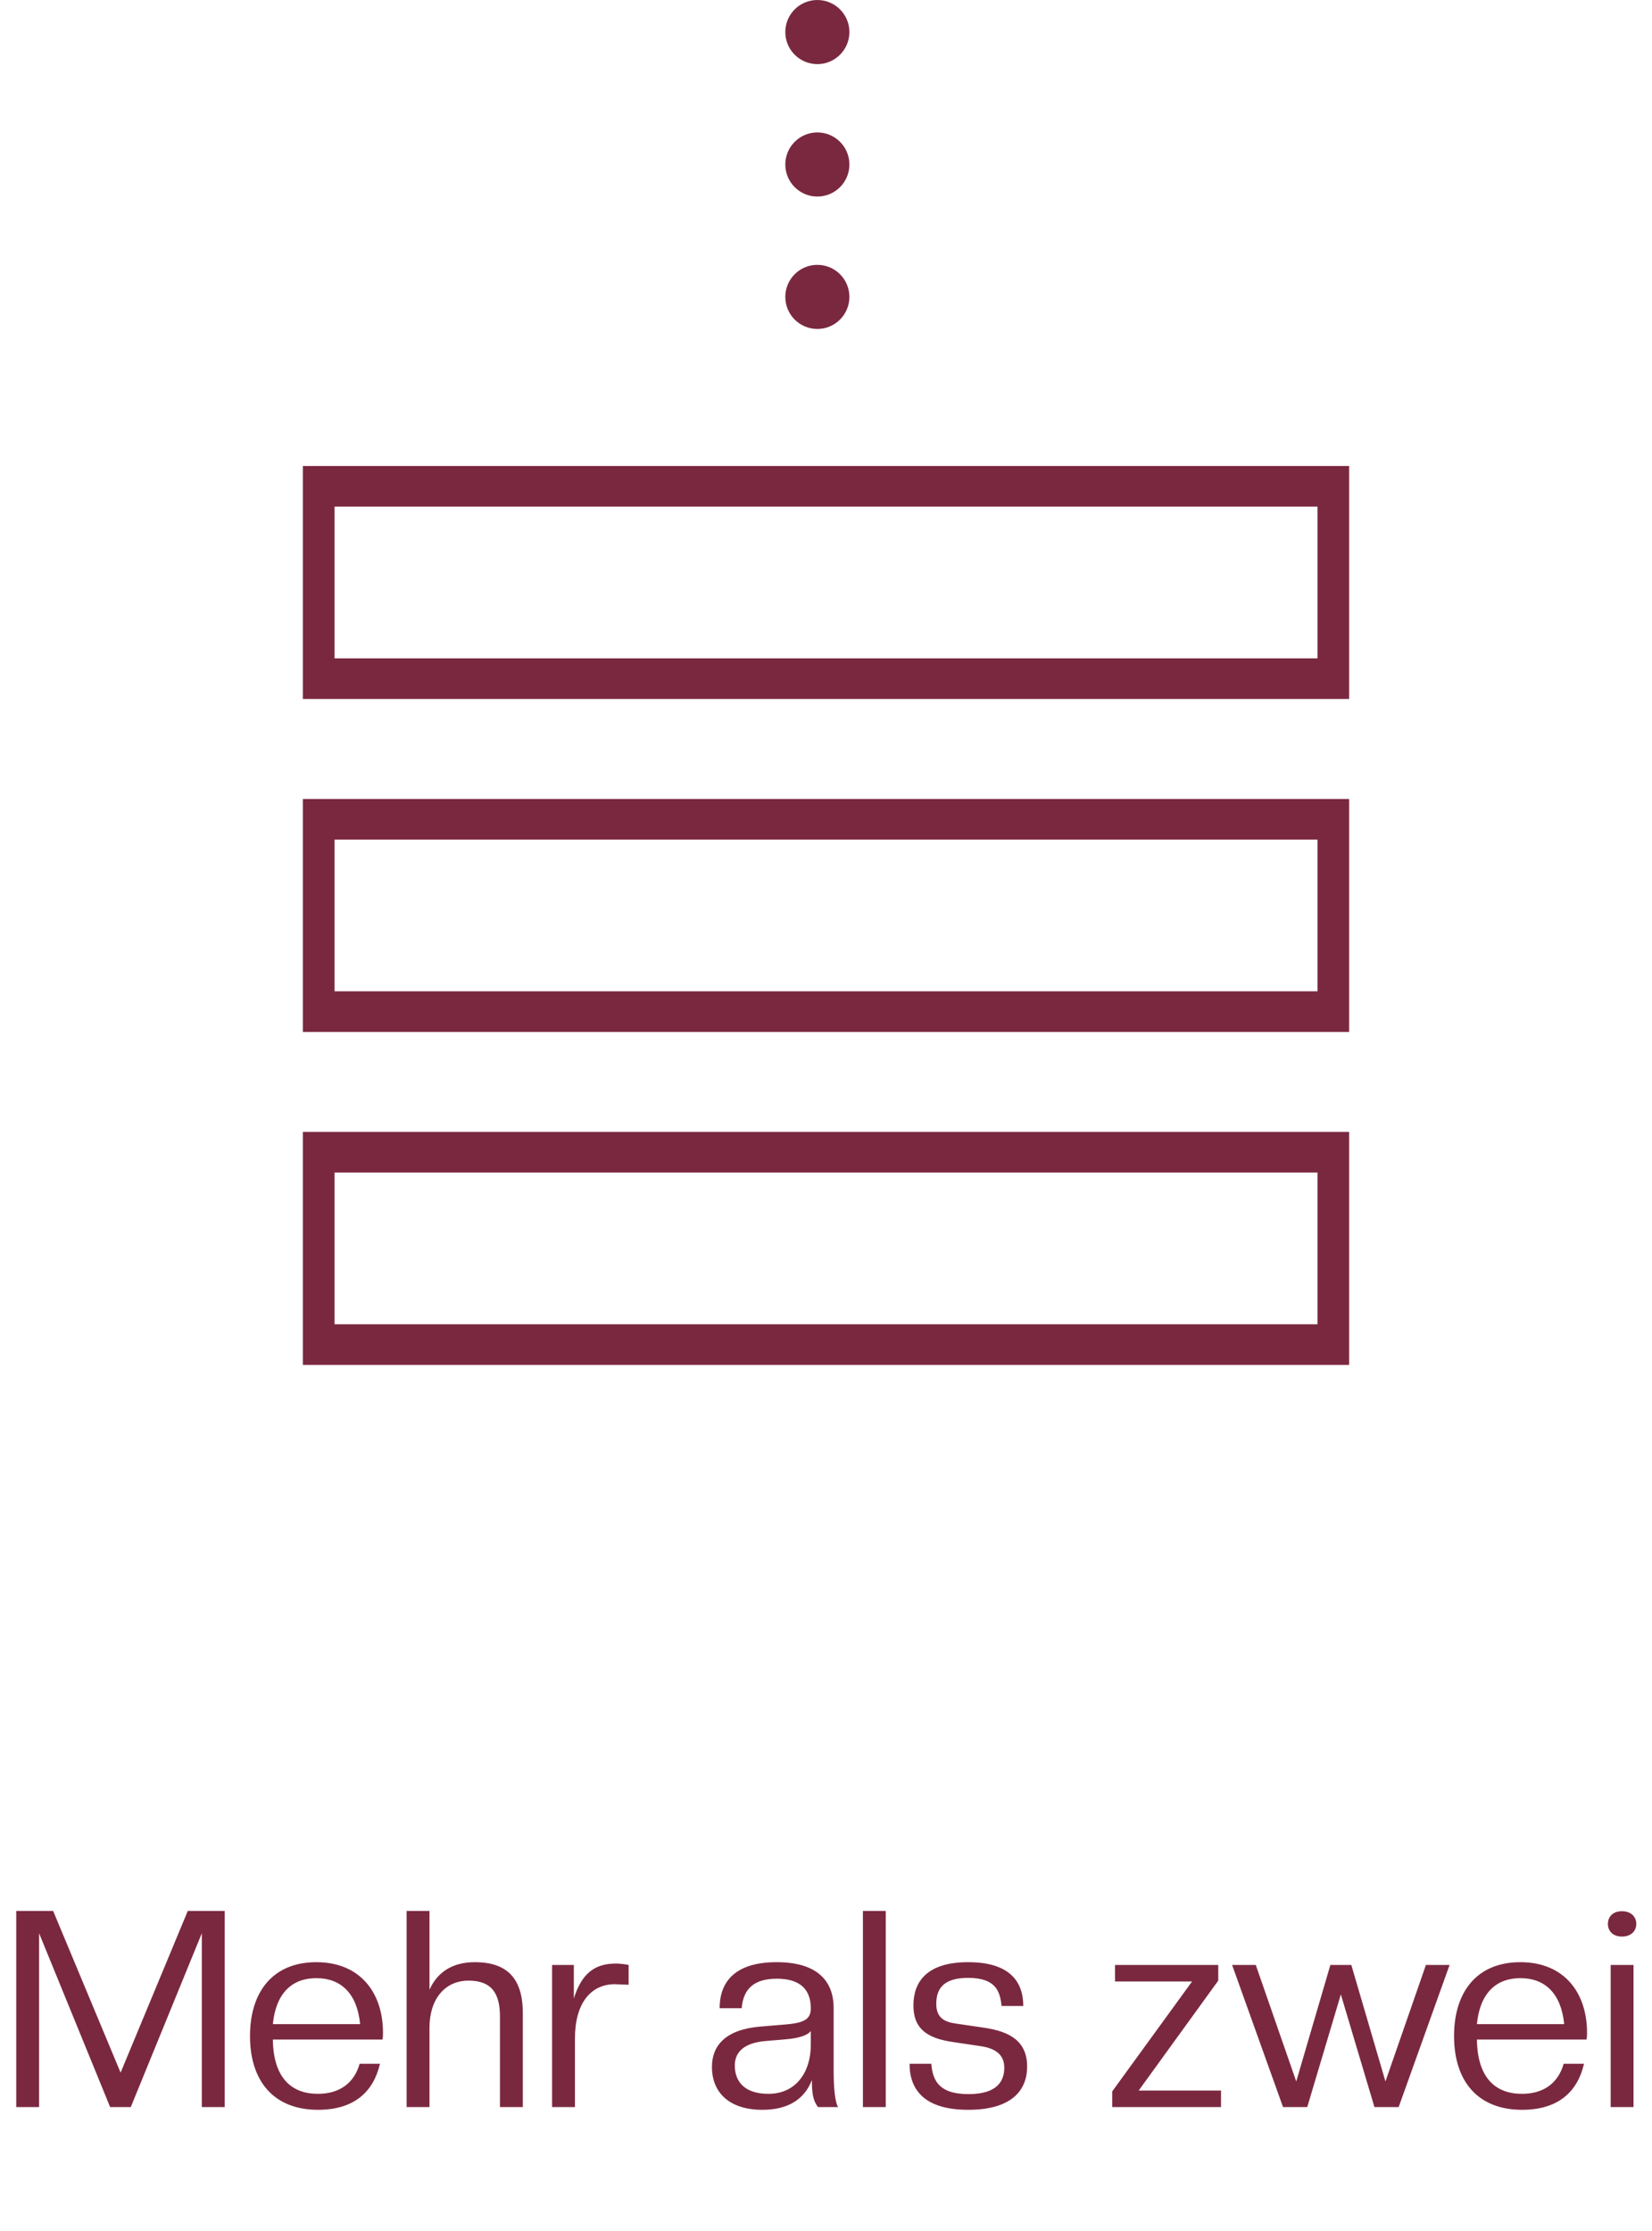
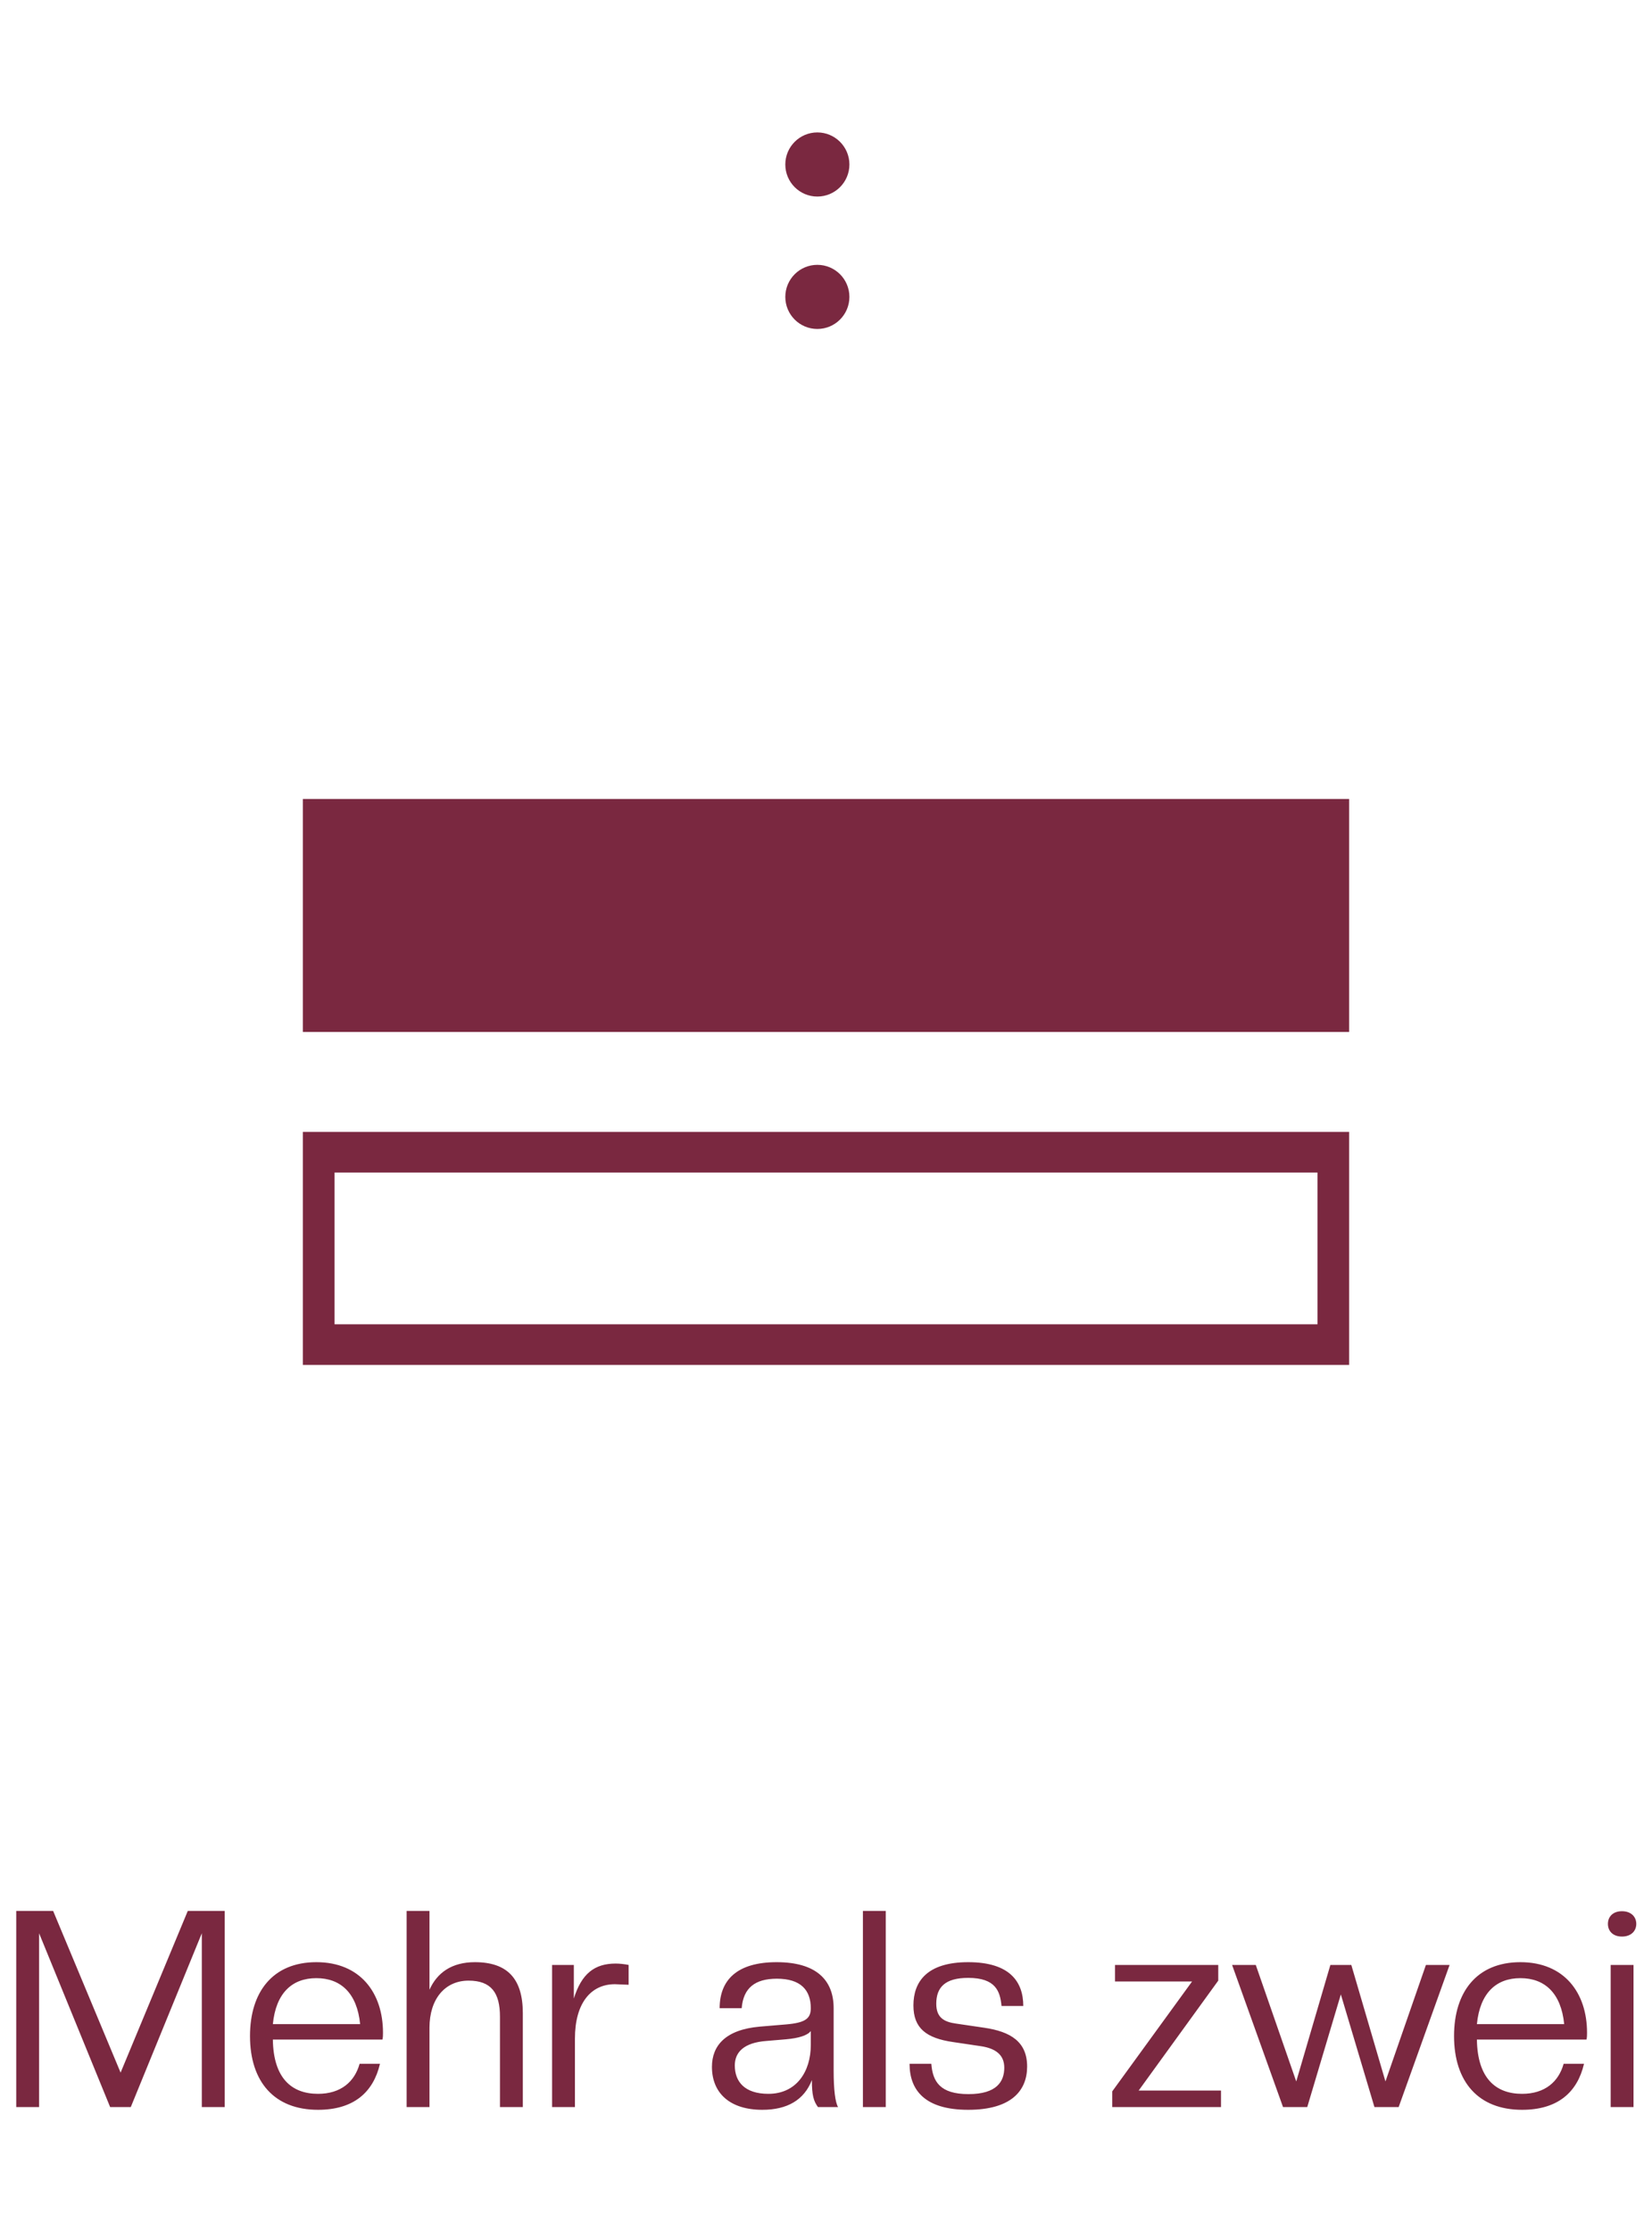
<svg xmlns="http://www.w3.org/2000/svg" width="120" height="162" viewBox="0 0 120 162" fill="none">
  <g clip-path="url(#clip0_4322_309)">
    <path d="M95.7 85.143V96.16H24.302V85.143H95.7ZM98.384 82.193H21.617V99.11H98.384V82.193Z" fill="#7A2840" />
-     <path d="M95.7 60.965V71.982H24.302V60.965H95.7ZM98.384 58.015H21.617V74.933H98.384V58.015Z" fill="#7A2840" />
-     <path d="M95.7 36.788V47.805H24.302V36.788H95.7ZM98.384 33.837H21.617V50.755H98.384V33.837Z" fill="#7A2840" />
+     <path d="M95.7 60.965H24.302V60.965H95.7ZM98.384 58.015H21.617V74.933H98.384V58.015Z" fill="#7A2840" />
    <path d="M59.371 23.887C60.657 23.887 61.7 22.845 61.7 21.559C61.7 20.273 60.657 19.231 59.371 19.231C58.086 19.231 57.044 20.273 57.044 21.559C57.044 22.845 58.086 23.887 59.371 23.887Z" fill="#7A2840" />
    <path d="M59.371 14.272C60.657 14.272 61.7 13.23 61.7 11.944C61.7 10.658 60.657 9.616 59.371 9.616C58.086 9.616 57.044 10.658 57.044 11.944C57.044 13.23 58.086 14.272 59.371 14.272Z" fill="#7A2840" />
-     <path d="M59.371 4.656C60.657 4.656 61.7 3.614 61.7 2.328C61.7 1.042 60.657 0 59.371 0C58.086 0 57.044 1.042 57.044 2.328C57.044 3.614 58.086 4.656 59.371 4.656Z" fill="#7A2840" />
  </g>
  <path d="M16.32 153H14.66V140.38L9.5 153H8L2.84 140.38V153H1.18V138.76H3.86L8.76 150.5L13.64 138.76H16.32V153ZM23.1 153.2C19.92 153.2 18.16 151.16 18.16 147.84C18.16 144.66 19.8 142.48 22.98 142.48C26.18 142.48 27.82 144.72 27.82 147.6C27.82 147.76 27.82 147.94 27.78 148.1H19.82C19.86 150.9 21.18 152.04 23.1 152.04C24.76 152.04 25.76 151.16 26.12 149.86H27.6C27.12 151.92 25.7 153.2 23.1 153.2ZM22.98 143.64C21.2 143.64 20.04 144.74 19.82 146.98H26.16C25.94 144.74 24.76 143.64 22.98 143.64ZM37.977 153H36.317V146.44C36.317 144.72 35.697 143.82 34.037 143.82C32.317 143.82 31.197 145.16 31.197 147.24V153H29.537V138.76H31.197V144.48C31.757 143.24 32.817 142.48 34.497 142.48C36.857 142.48 37.977 143.68 37.977 146.18V153ZM41.763 153H40.103V142.68H41.683V145.12C42.243 143.32 43.183 142.58 44.723 142.58C45.003 142.58 45.363 142.62 45.663 142.68V144.12L44.663 144.08C42.903 144.08 41.763 145.48 41.763 148.02V153ZM55.375 153.2C53.035 153.2 51.715 152 51.715 150.08C51.715 148.56 52.675 147.38 55.195 147.16L57.095 147C58.495 146.88 58.895 146.58 58.895 145.82C58.895 144.5 58.155 143.68 56.435 143.68C54.835 143.68 53.995 144.36 53.875 145.82H52.275C52.275 143.78 53.535 142.48 56.415 142.48C59.295 142.48 60.555 143.78 60.555 145.82V150.36C60.555 151.76 60.675 152.66 60.875 153H59.415C59.095 152.56 58.975 152.14 58.975 151.04C58.415 152.48 57.195 153.2 55.375 153.2ZM55.815 152.04C57.855 152.04 58.895 150.42 58.895 148.5V147.48C58.655 147.8 58.015 148 57.095 148.08L55.675 148.2C54.035 148.32 53.375 149.02 53.375 149.98C53.375 151.16 54.095 152.04 55.815 152.04ZM64.341 153H62.681V138.76H64.341V153ZM70.33 153.2C67.19 153.2 66.07 151.78 66.07 149.86H67.65C67.75 151.14 68.27 152.06 70.35 152.06C72.41 152.06 72.95 151.14 72.95 150.14C72.95 149.2 72.31 148.74 71.25 148.58L69.23 148.28C67.29 148 66.35 147.28 66.35 145.62C66.35 143.9 67.33 142.48 70.33 142.48C73.35 142.48 74.33 143.9 74.33 145.66H72.75C72.65 144.6 72.33 143.62 70.33 143.62C68.63 143.62 68.01 144.32 68.01 145.5C68.01 146.5 68.57 146.82 69.45 146.94L71.49 147.24C73.41 147.52 74.61 148.26 74.61 150.06C74.61 151.78 73.49 153.2 70.33 153.2ZM88.693 153H80.793V151.86L86.593 143.88H80.993V142.68H88.493V143.82L82.713 151.8H88.693V153ZM101.598 153H99.838L97.398 144.82L94.958 153H93.198L89.498 142.68H91.218L94.158 151.14L96.638 142.68H98.158L100.638 151.14L103.578 142.68H105.298L101.598 153ZM110.561 153.2C107.381 153.2 105.621 151.16 105.621 147.84C105.621 144.66 107.261 142.48 110.441 142.48C113.641 142.48 115.281 144.72 115.281 147.6C115.281 147.76 115.281 147.94 115.241 148.1H107.281C107.321 150.9 108.641 152.04 110.561 152.04C112.221 152.04 113.221 151.16 113.581 149.86H115.061C114.581 151.92 113.161 153.2 110.561 153.2ZM110.441 143.64C108.661 143.64 107.501 144.74 107.281 146.98H113.621C113.401 144.74 112.221 143.64 110.441 143.64ZM118.658 153H116.998V142.68H118.658V153ZM117.818 140.62C117.158 140.62 116.798 140.22 116.798 139.7C116.798 139.18 117.158 138.78 117.818 138.78C118.478 138.78 118.858 139.18 118.858 139.7C118.858 140.22 118.478 140.62 117.818 140.62Z" fill="#7A2840" />
  <defs>
    <clipPath id="clip0_4322_309">
      <rect width="76" height="100" fill="white" transform="translate(22)" />
    </clipPath>
  </defs>
</svg>